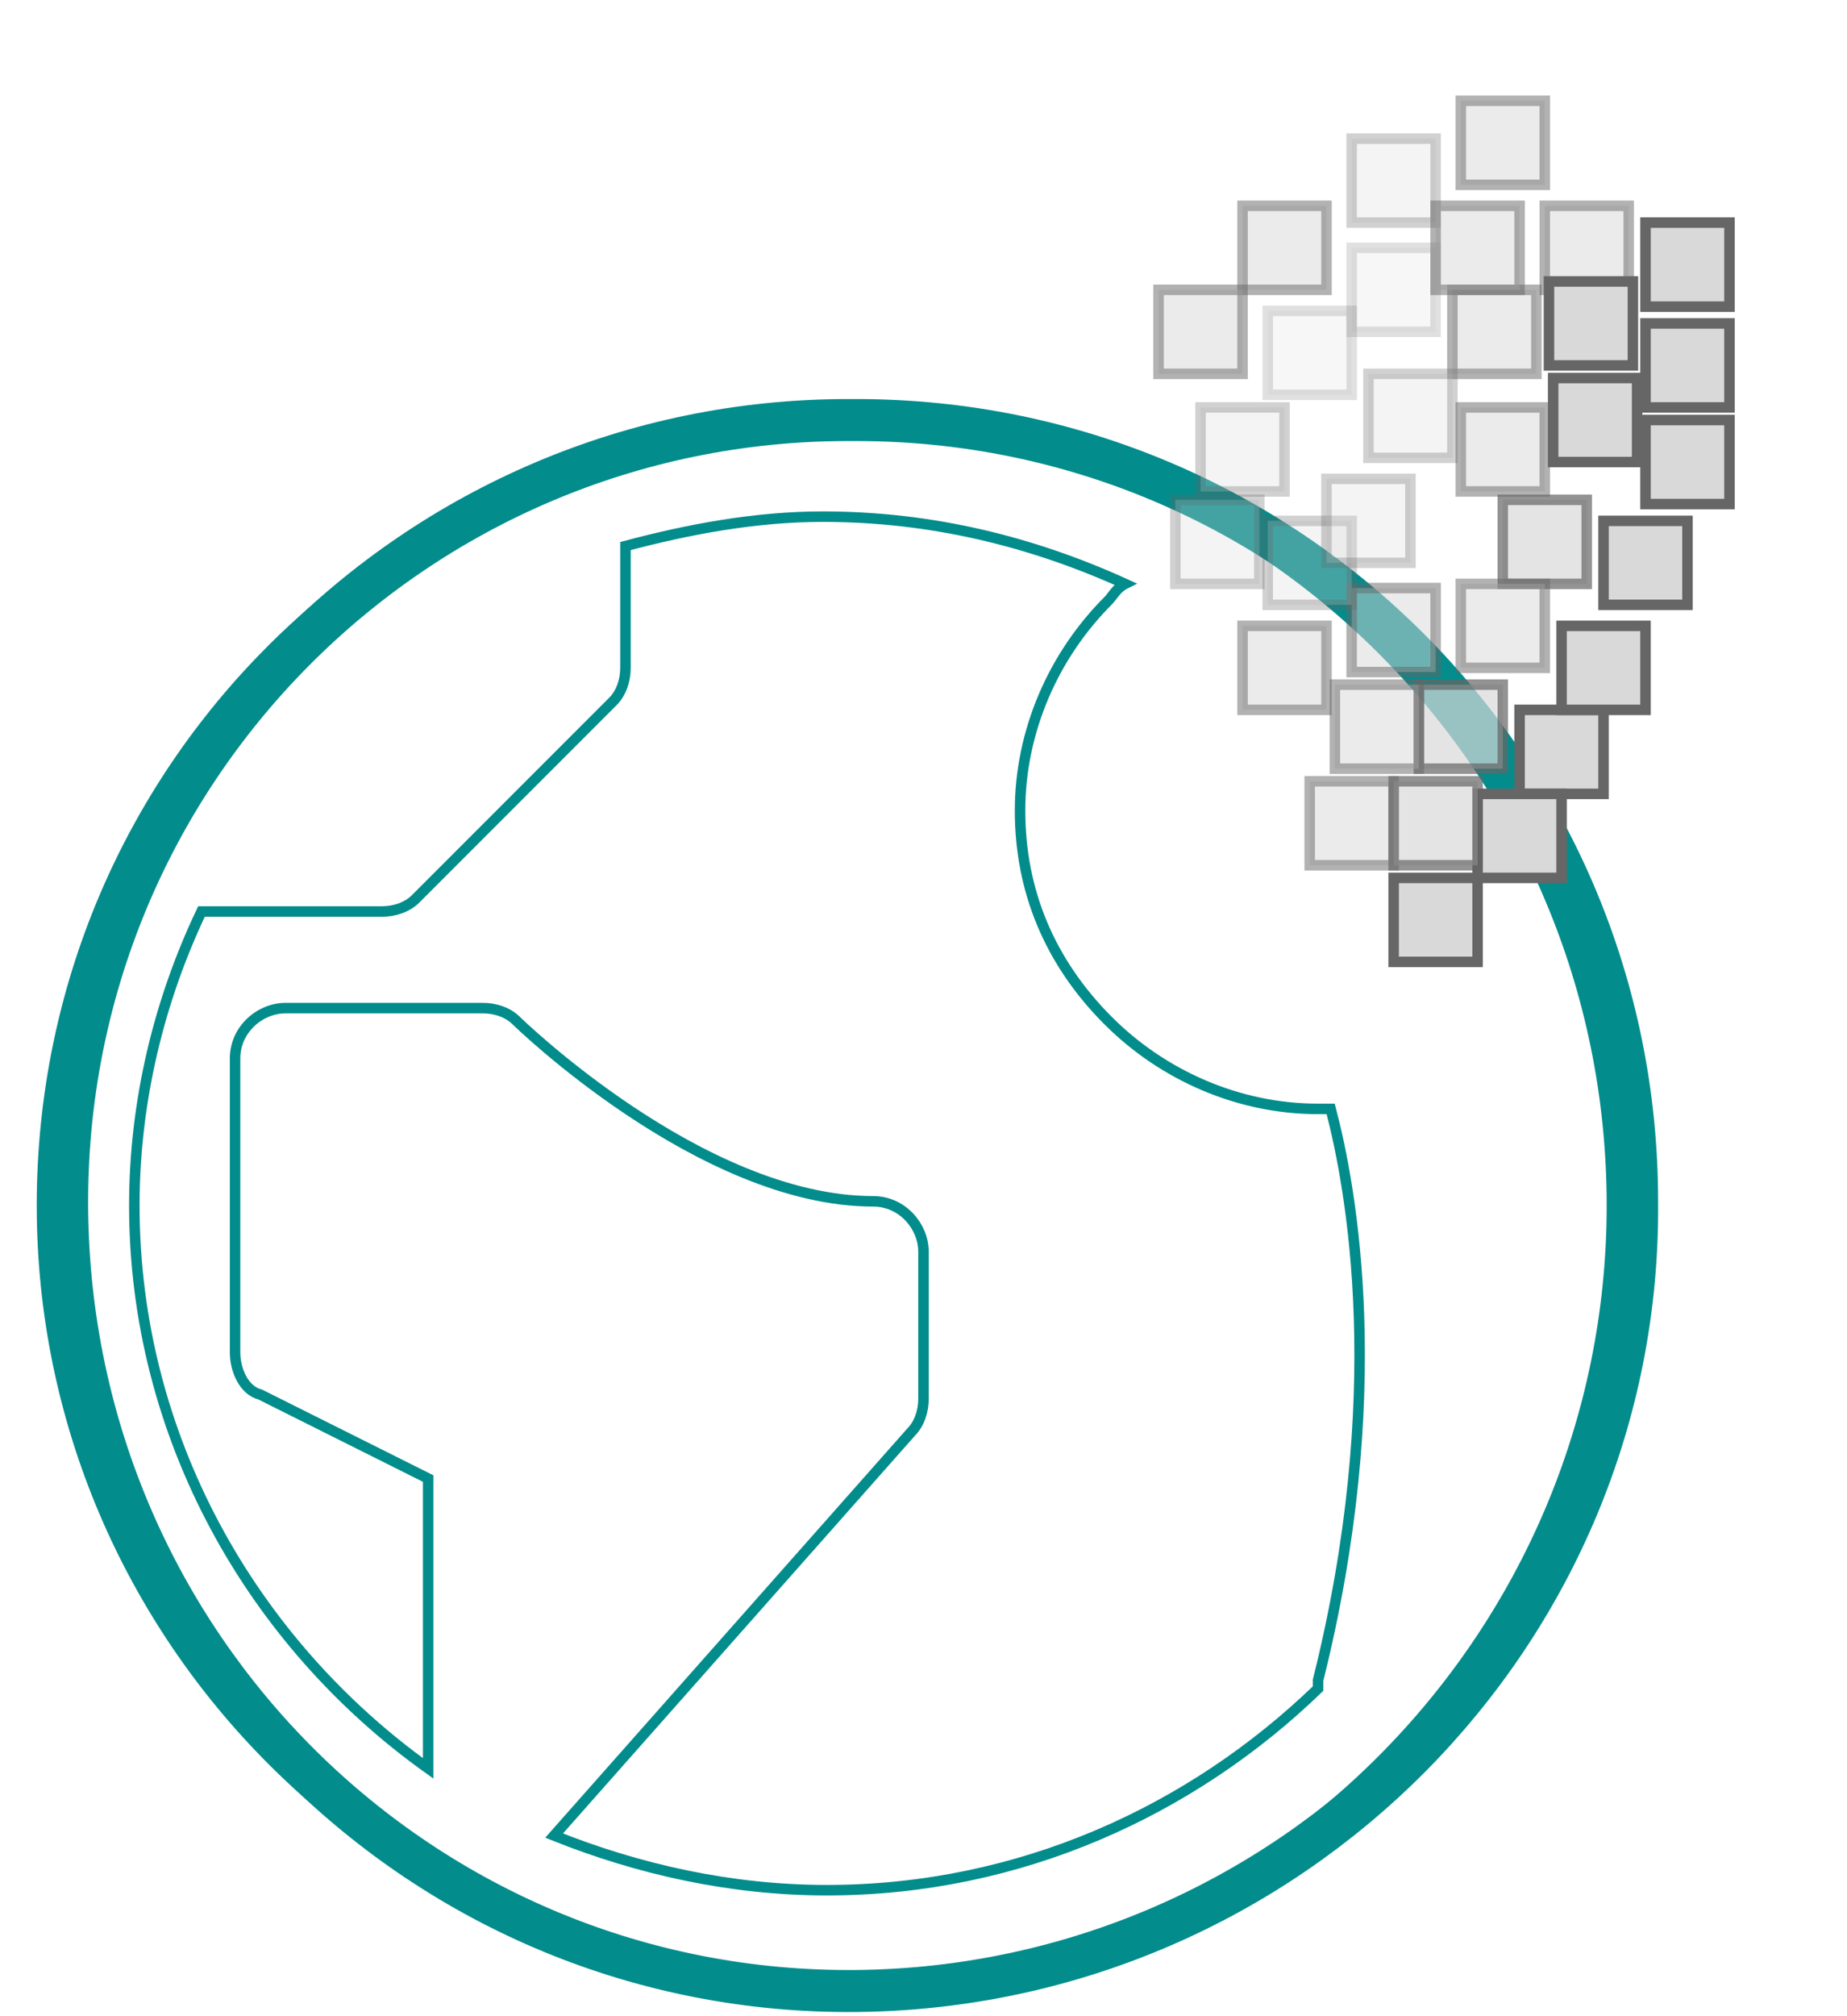
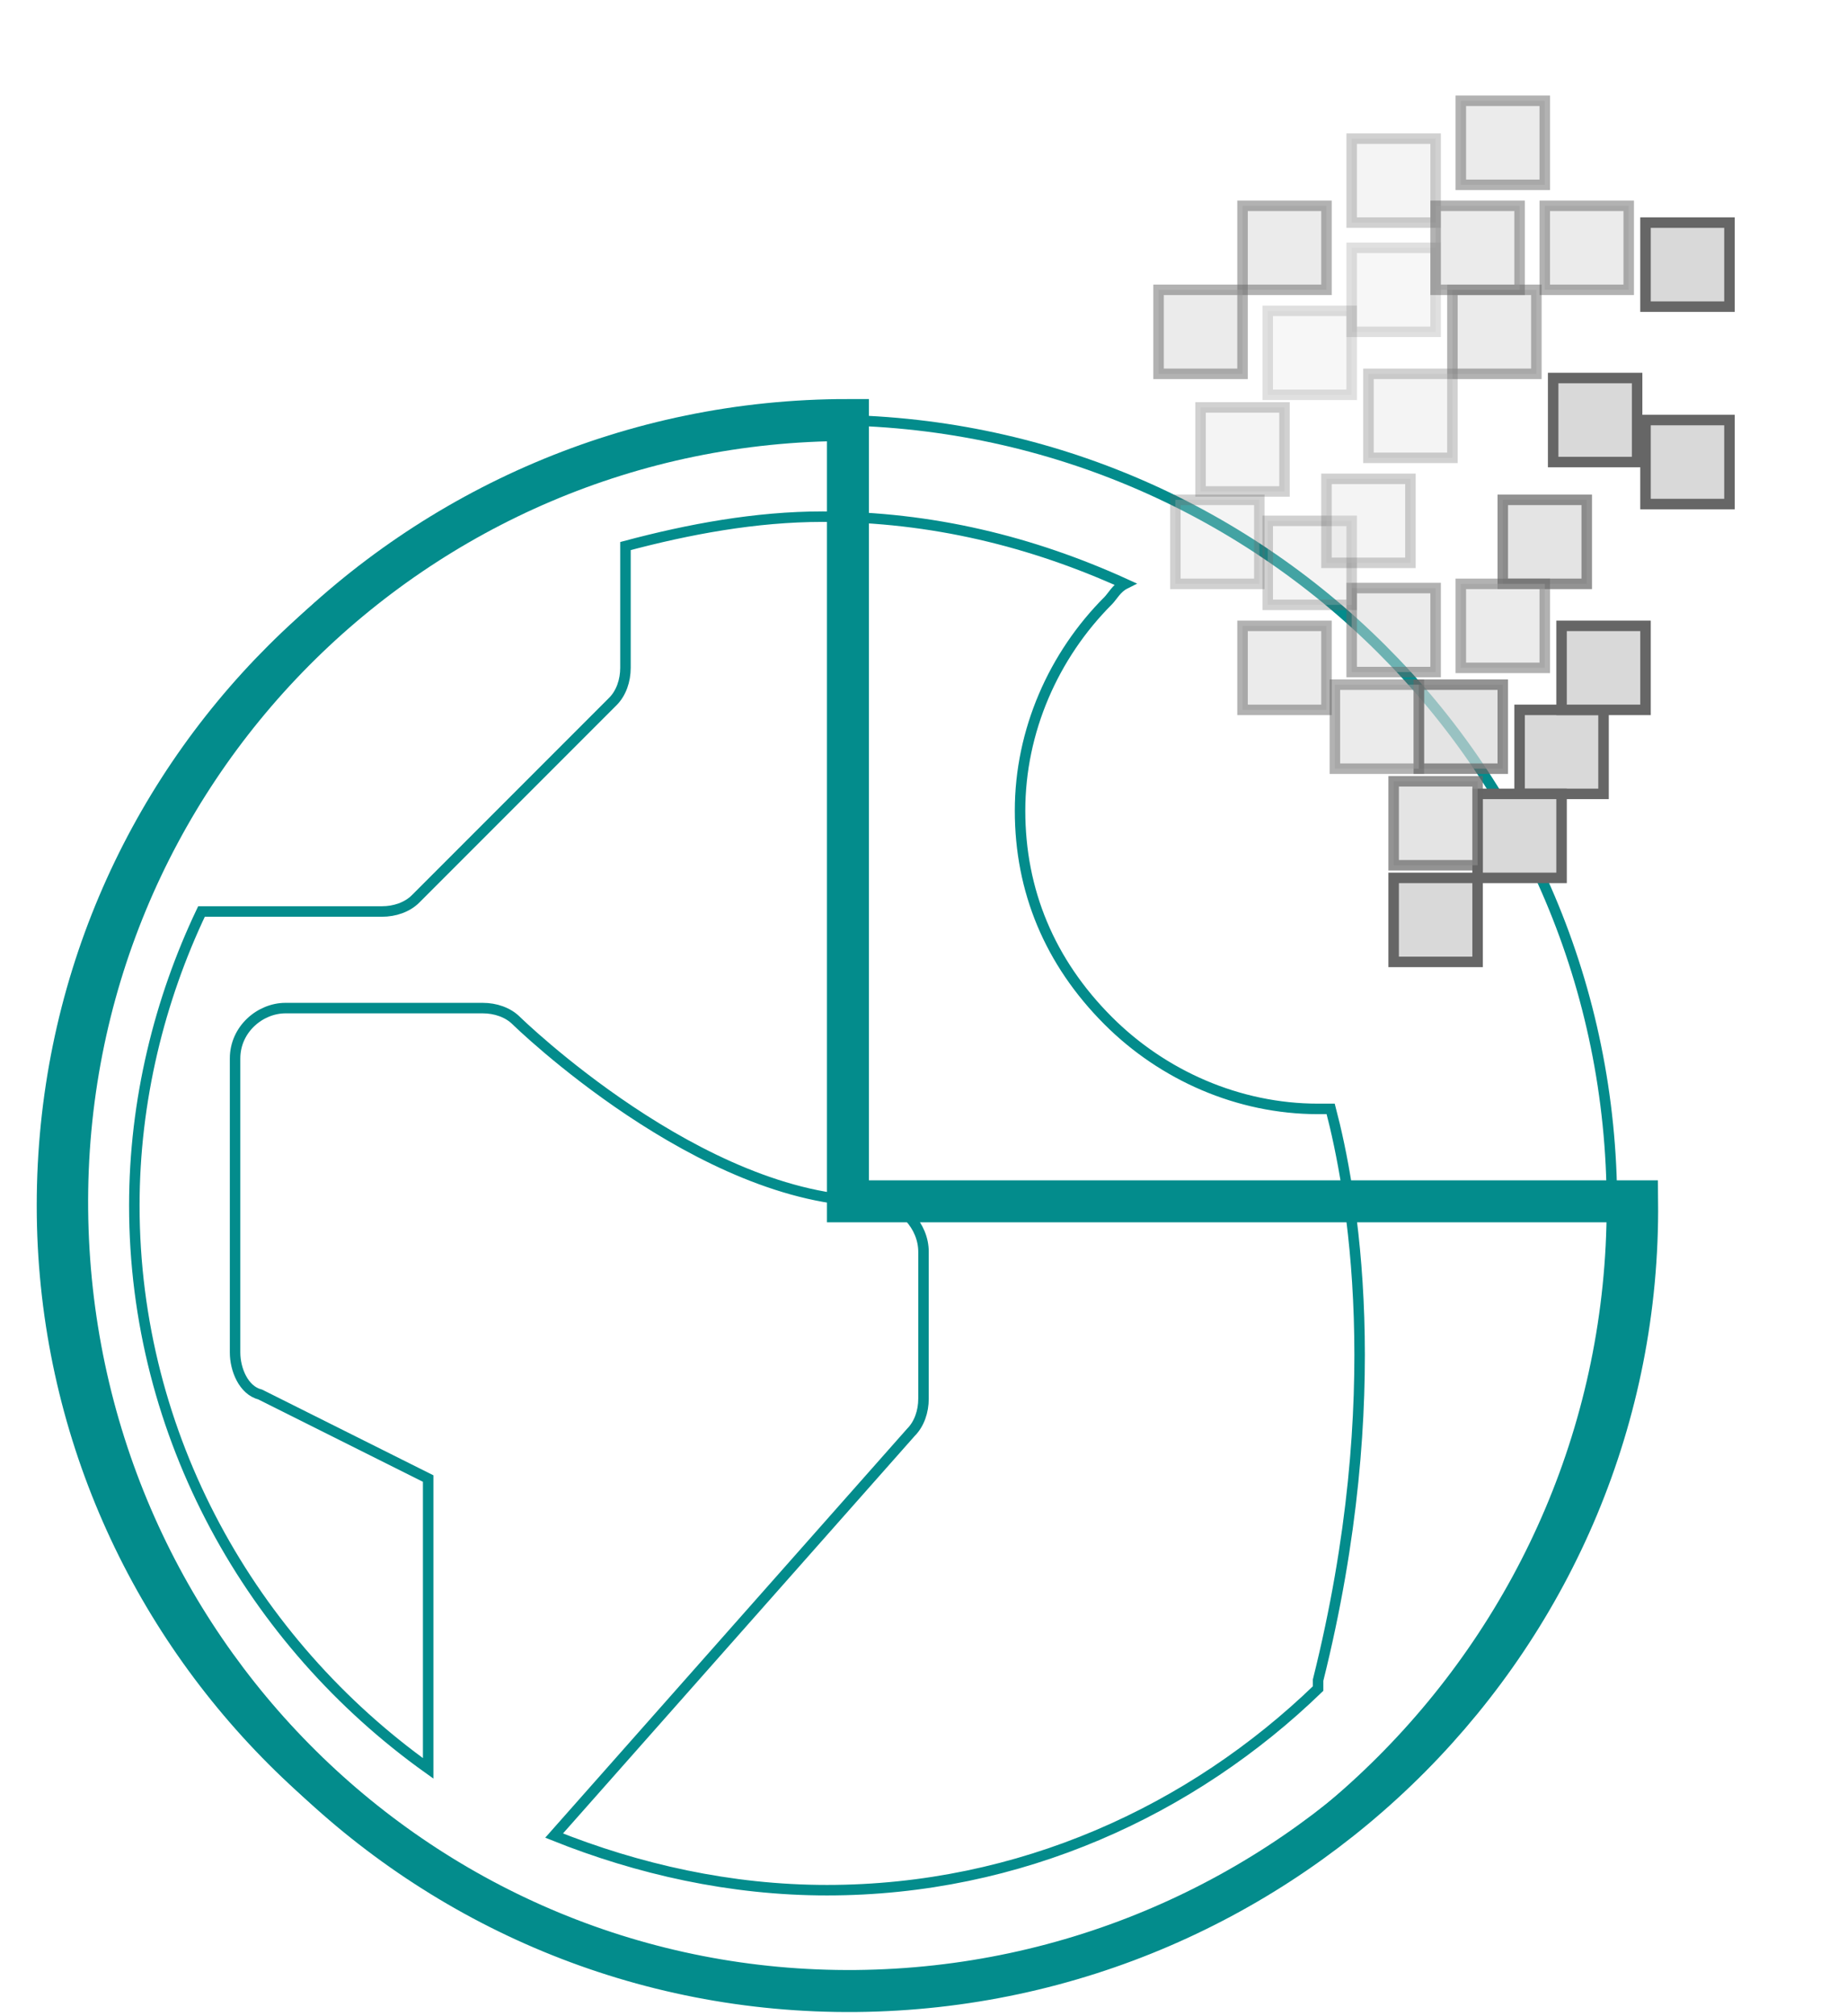
<svg xmlns="http://www.w3.org/2000/svg" version="1.1" id="Calque_1" x="0px" y="0px" viewBox="0 0 44 48" style="enable-background:new 0 0 44 48;" xml:space="preserve">
  <style type="text/css">
	.st0{fill:none;stroke:#038C8C;stroke-width:0.25;stroke-miterlimit:10;}
	.st1{fill:none;stroke:#038C8C;stroke-miterlimit:10;}
	.st2{fill:#D9D9D9;stroke:#666666;stroke-width:0.25;stroke-miterlimit:10;}
	.st3{opacity:0.7;fill:#D9D9D9;stroke:#666666;stroke-width:0.25;stroke-miterlimit:10;enable-background:new    ;}
	.st4{opacity:0.5;fill:#D9D9D9;stroke:#666666;stroke-width:0.25;stroke-miterlimit:10;enable-background:new    ;}
	.st5{opacity:0.2;fill:#D9D9D9;stroke:#666666;stroke-width:0.25;stroke-miterlimit:10;enable-background:new    ;}
	.st6{opacity:0.3;fill:#D9D9D9;stroke:#666666;stroke-width:0.25;stroke-miterlimit:10;enable-background:new    ;}
</style>
  <path class="st0" d="M19.7,10C9.4,10,1,18.3,1,28.7C1,39,9.4,47.4,19.7,47.4S38.4,39,38.4,28.7C38.4,18.3,30,10,19.7,10z M19.7,45  c-2.3,0-4.5-0.5-6.5-1.3l8.5-9.6c0.2-0.2,0.3-0.5,0.3-0.8v-3.5c0-0.6-0.5-1.2-1.2-1.2c-4.1,0-8.5-4.3-8.5-4.3  c-0.2-0.2-0.5-0.3-0.8-0.3H6.8c-0.6,0-1.2,0.5-1.2,1.2v7c0,0.4,0.2,0.9,0.6,1l4,2v6.9c-4.2-3-7-7.9-7-13.4c0-2.5,0.6-4.9,1.6-7h4.3  c0.3,0,0.6-0.1,0.8-0.3l4.7-4.7c0.2-0.2,0.3-0.5,0.3-0.8V13c1.5-0.4,3.1-0.7,4.7-0.7c2.6,0,5,0.6,7.2,1.6c-0.2,0.1-0.3,0.3-0.4,0.4  c-1.3,1.3-2.1,3.1-2.1,5s0.7,3.6,2.1,5c1.3,1.3,3.1,2.1,5,2.1c0.1,0,0.2,0,0.3,0c0.5,1.9,1.4,6.8-0.3,13.6c0,0.1,0,0.1,0,0.2  C28.4,43.1,24.3,45,19.7,45L19.7,45z" />
-   <path class="st1" d="M20.2,10C9.9,10,1.5,18.4,1.6,28.8s8.5,18.7,18.8,18.6S39.1,38.9,39,28.6C39,18.3,30.7,10,20.4,10H20.2z" />
+   <path class="st1" d="M20.2,10C9.9,10,1.5,18.4,1.6,28.8s8.5,18.7,18.8,18.6S39.1,38.9,39,28.6H20.2z" />
  <g>
    <rect x="36.2" y="16.9" class="st2" width="2" height="2" />
    <rect x="33.8" y="16.3" class="st3" width="2" height="2" />
    <rect x="31.8" y="16.3" class="st4" width="2" height="2" />
    <g>
      <rect x="32.2" y="5.9" class="st5" width="2" height="2" />
-       <rect x="39.2" y="7.7" class="st2" width="2" height="2" />
      <rect x="39.2" y="5.3" class="st2" width="2" height="2" />
      <rect x="36.8" y="4.9" class="st4" width="2" height="2" />
      <rect x="29.6" y="14.9" class="st4" width="2" height="2" />
      <rect x="34.6" y="6.9" class="st4" width="2" height="2" />
      <rect x="35.8" y="11.9" class="st3" width="2" height="2" />
-       <rect x="34.8" y="9.7" class="st4" width="2" height="2" />
      <rect x="39.2" y="10" class="st2" width="2" height="2" />
-       <rect x="38.2" y="12.4" class="st2" width="2" height="2" />
      <rect x="37.2" y="14.9" class="st2" width="2" height="2" />
      <rect x="35.2" y="18.9" class="st2" width="2" height="2" />
      <rect x="33.2" y="20.9" class="st2" width="2" height="2" />
      <rect x="34.8" y="13.9" class="st4" width="2" height="2" />
      <rect x="34.8" y="2.4" class="st4" width="2" height="2" />
-       <rect x="31.2" y="18.6" class="st4" width="2" height="2" />
      <rect x="32.2" y="14" class="st4" width="2" height="2" />
      <rect x="32.6" y="8.9" class="st6" width="2" height="2" />
      <rect x="30.2" y="12.4" class="st6" width="2" height="2" />
      <rect x="28" y="11.9" class="st6" width="2" height="2" />
      <rect x="31.6" y="11.4" class="st6" width="2" height="2" />
      <rect x="28.6" y="9.7" class="st6" width="2" height="2" />
      <rect x="30.2" y="7.4" class="st5" width="2" height="2" />
      <rect x="32.2" y="3.3" class="st6" width="2" height="2" />
      <rect x="33.2" y="18.6" class="st3" width="2" height="2" />
      <rect x="37" y="9" class="st2" width="2" height="2" />
-       <rect x="36.9" y="6.7" class="st2" width="2" height="2" />
      <rect x="29.6" y="4.9" class="st4" width="2" height="2" />
      <rect x="27.6" y="6.9" class="st4" width="2" height="2" />
      <rect x="34.2" y="4.9" class="st4" width="2" height="2" />
    </g>
  </g>
</svg>